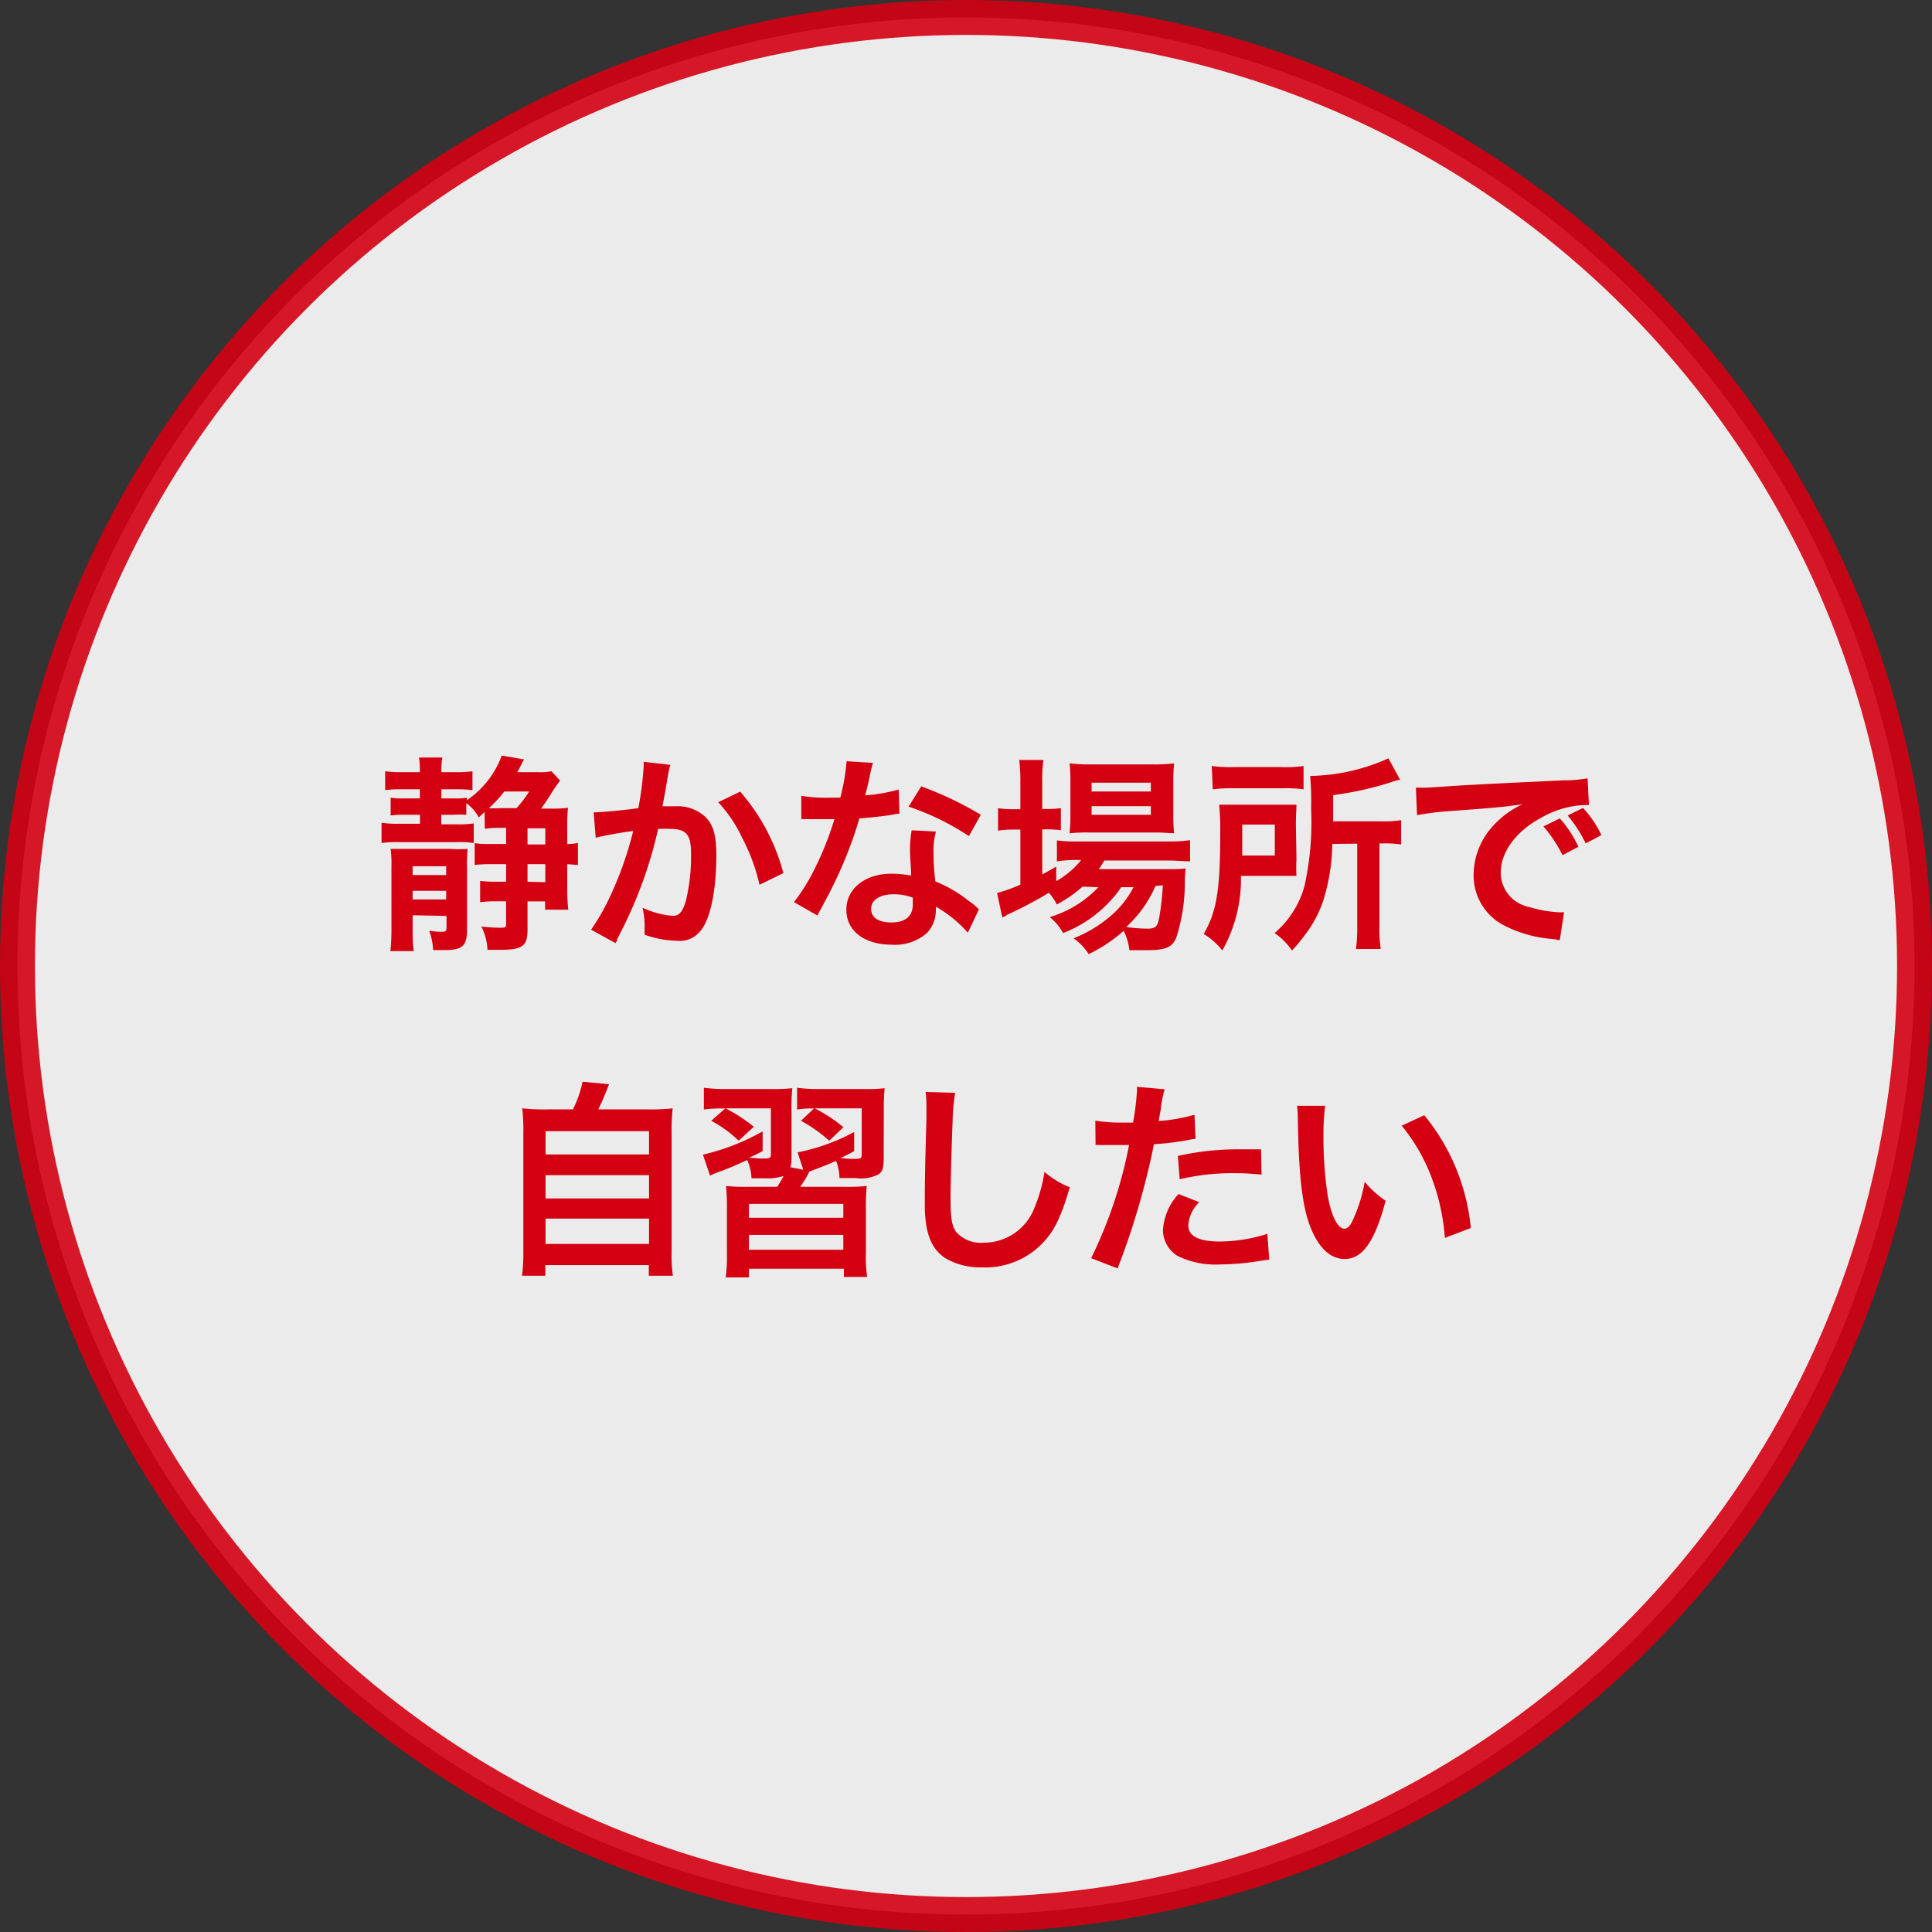
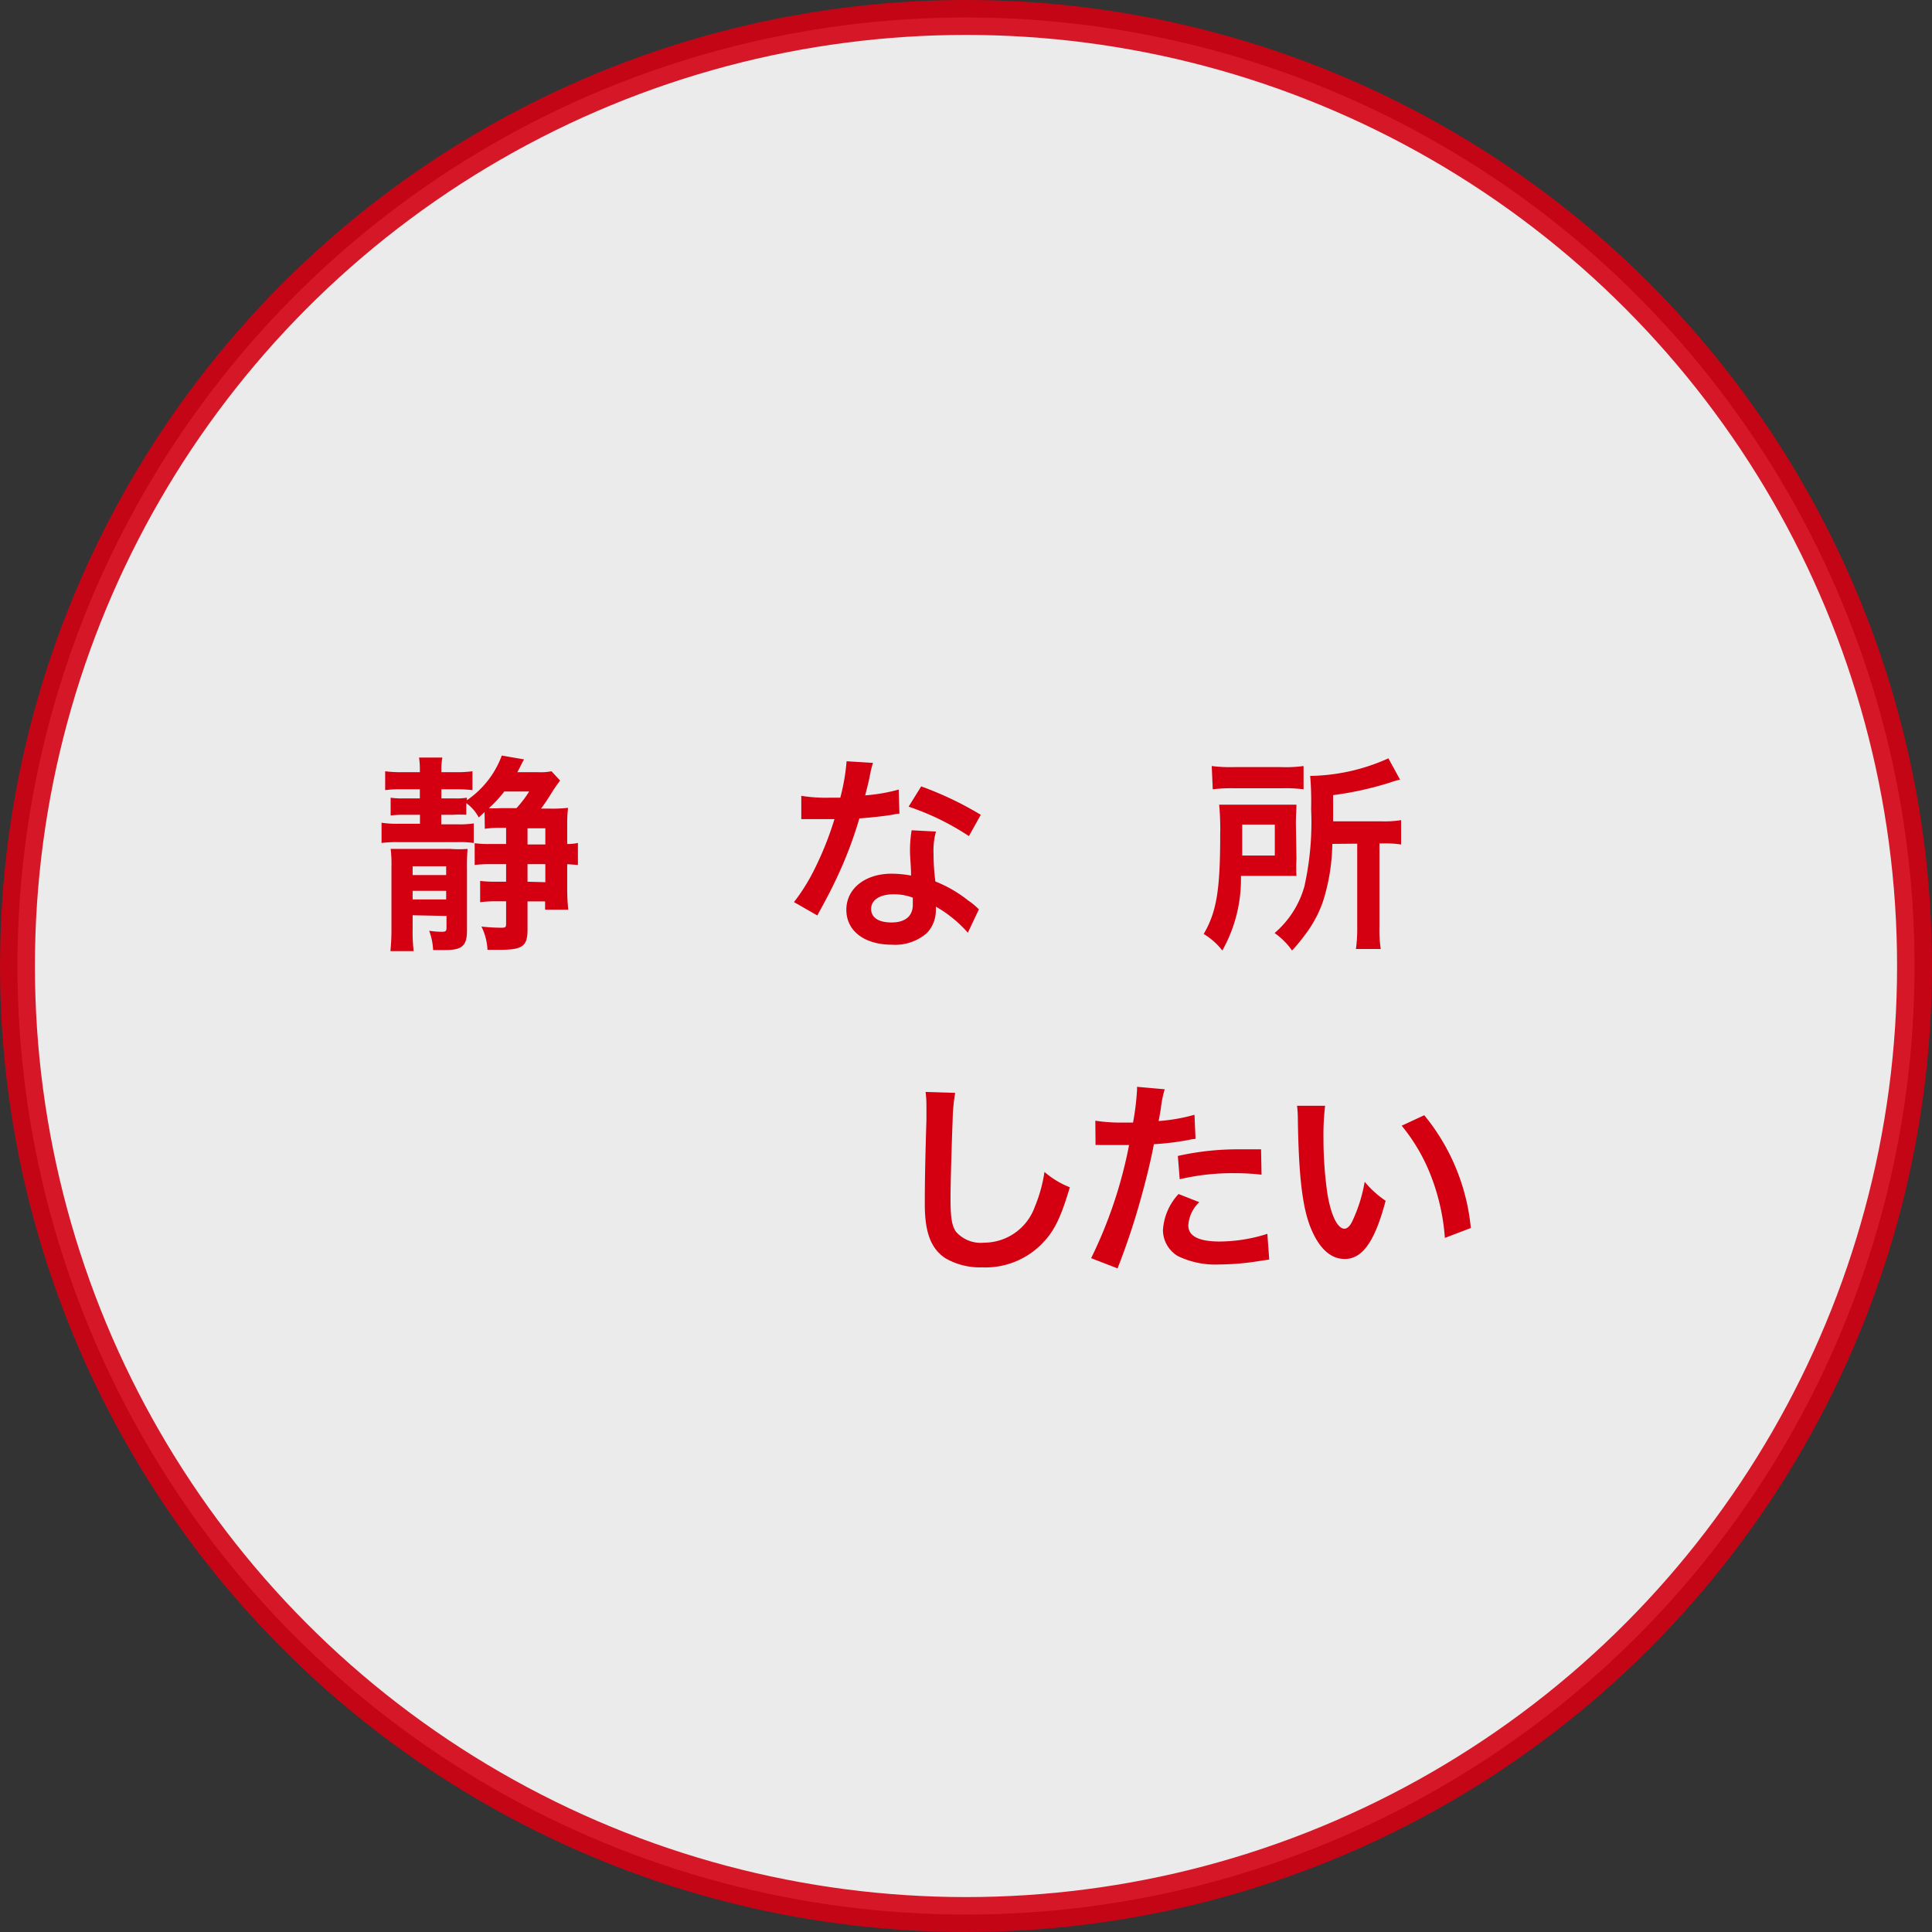
<svg xmlns="http://www.w3.org/2000/svg" viewBox="0 0 165.98 165.98">
  <rect x="0" y="0" width="165.98" height="165.98" fill="#333333" stroke="none" />
  <circle cx="82.99" cy="82.99" r="81.49" style="fill:#fff;stroke:#d40012;stroke-miterlimit:10;stroke-width:3px;opacity:0.9" />
  <path d="M41.63,69.76l-.5.47A3.52,3.52,0,0,0,40.06,69v1A8.44,8.44,0,0,0,38.91,70h-1v.82h1.41a8.12,8.12,0,0,0,1.38-.08v1.68a8.45,8.45,0,0,0-1.44-.07h-5a10,10,0,0,0-1.48.07V70.68a8.46,8.46,0,0,0,1.46.09h1.84V70H34.73a8.77,8.77,0,0,0-1.17.06V68.53a6.61,6.61,0,0,0,1.19.06h1.32v-.78H34.5a9.82,9.82,0,0,0-1.41.07V66.26a10.63,10.63,0,0,0,1.48.08h1.5v-.13A6.75,6.75,0,0,0,36,65.08h2a5.8,5.8,0,0,0-.08,1.11v.15h1.19a10.27,10.27,0,0,0,1.48-.08v1.62a10.83,10.83,0,0,0-1.37-.07h-1.3v.78H39a5.37,5.37,0,0,0,1.11-.06v.22a8,8,0,0,0,3-3.84l1.91.33-.16.29c-.13.28-.33.66-.42.81h1.8a4.75,4.75,0,0,0,1.14-.08l.74.8a12.87,12.87,0,0,0-.8,1.17c-.39.63-.55.84-.84,1.24h.81a11.58,11.58,0,0,0,1.51-.07,12.64,12.64,0,0,0-.07,1.54v1.57a4.28,4.28,0,0,0,.92-.09v1.89l-.92-.07V76.4a17,17,0,0,0,.09,1.75H46.83v-.71H45.32v2.44c0,1.4-.43,1.72-2.36,1.72H41.88a5,5,0,0,0-.52-2,14.89,14.89,0,0,0,1.64.1c.41,0,.48,0,.48-.37v-1.9h-.82a10.31,10.31,0,0,0-1.41.08V75.68a11,11,0,0,0,1.37.07h.86V74.24H42.1a10.74,10.74,0,0,0-1.32.07V72.44a8.75,8.75,0,0,0,1.3.07h1.4V71.12H43a9.07,9.07,0,0,0-1.35.08Zm-6.18,8.87v1.23a13.9,13.9,0,0,0,.09,1.85h-2a18.35,18.35,0,0,0,.09-2V74.49a10.62,10.62,0,0,0-.07-1.56c.38,0,.61,0,1.43,0h3.7a9.86,9.86,0,0,0,1.48,0,16.65,16.65,0,0,0-.05,1.71v5.27c0,1.35-.4,1.71-1.91,1.71-.34,0-.63,0-1,0a5.44,5.44,0,0,0-.34-1.66,7.08,7.08,0,0,0,1.1.09c.32,0,.39-.07.39-.36v-1Zm2.88-4.21H35.45v.76h2.88Zm-2.88,2.11v.74h2.88v-.74ZM43.32,68A9.89,9.89,0,0,1,42,69.43a8.53,8.53,0,0,0,1,0h1.37A9.8,9.8,0,0,0,45.46,68Zm3.53,3.16H45.32v1.39h1.53Zm0,4.63V74.24H45.32v1.51Z" style="fill:#d40012" />
-   <path d="M57.59,65.71c-.05.16-.1.36-.14.55s-.05.33-.11.62-.05.37-.3,1.72c-.08.4-.08.44-.13.67.52,0,.77,0,1.12,0a3.47,3.47,0,0,1,2.66,1c.61.68.85,1.55.85,3.19,0,3.09-.52,5.56-1.39,6.55a2.26,2.26,0,0,1-2,.81,8.66,8.66,0,0,1-2.77-.52c0-.36,0-.61,0-.79a7,7,0,0,0-.18-1.53,7.43,7.43,0,0,0,2.62.7c.53,0,.81-.34,1.09-1.23a16.33,16.33,0,0,0,.46-4.1c0-1.66-.41-2.14-1.83-2.14a9.92,9.92,0,0,0-1,0,36.8,36.8,0,0,1-1.1,3.91,38,38,0,0,1-2.16,5.06l-.27.54c0,.11,0,.12-.14.3l-2.09-1.15a19.41,19.41,0,0,0,1.87-3.38,30.05,30.05,0,0,0,1.75-5.1c-.92.11-2.63.42-3.22.58L51,69.79c.67,0,2.85-.21,3.84-.36a27.82,27.82,0,0,0,.46-3.63v-.35Zm6,2.3a17.47,17.47,0,0,1,3.71,7l-2.05,1A16.26,16.26,0,0,0,63.77,72a11.68,11.68,0,0,0-2.07-3.08Z" style="fill:#d40012" />
  <path d="M75,65.54a9.2,9.2,0,0,0-.29,1.21c-.09.43-.18.79-.38,1.58a14.7,14.7,0,0,0,2.88-.5l.06,2.07a4,4,0,0,0-.58.09c-.65.11-1.75.24-2.86.32a35.12,35.12,0,0,1-2,5.23c-.42.88-.58,1.2-1.26,2.46-.24.43-.24.43-.35.65L68.21,77.5A16.41,16.41,0,0,0,70,74.62a27.54,27.54,0,0,0,1.69-4.25l-1.13,0-.72,0-1,0v-2a13.09,13.09,0,0,0,2.43.16c.22,0,.53,0,.92,0a17.51,17.51,0,0,0,.54-3.13Zm8.15,14.59a10.82,10.82,0,0,0-2.75-2.24,3.51,3.51,0,0,1,0,.37,2.84,2.84,0,0,1-.77,1.9,4.15,4.15,0,0,1-3,1c-2.38,0-3.92-1.19-3.92-3s1.6-3.1,3.89-3.1a9.45,9.45,0,0,1,1.67.16c0-.83-.09-1.53-.09-2.07a10.35,10.35,0,0,1,.14-1.82l2.09.11a6,6,0,0,0-.21,1.82,18.47,18.47,0,0,0,.16,2.47,11,11,0,0,1,2.84,1.65,5.15,5.15,0,0,1,.63.49l.27.25Zm-6.39-3.3c-1.17,0-1.92.49-1.92,1.25s.64,1.17,1.76,1.17,1.82-.51,1.82-1.52c0-.18,0-.61,0-.61A4.45,4.45,0,0,0,76.8,76.83Zm6.48-5a22.09,22.09,0,0,0-5.18-2.53l1.08-1.74A29,29,0,0,1,84.26,70Z" style="fill:#d40012" />
-   <path d="M93,76.17a10.67,10.67,0,0,1-2.21,1.53,4.39,4.39,0,0,0-.68-1,33.57,33.57,0,0,1-3.59,1.89,1.24,1.24,0,0,1-.23.15.59.59,0,0,0-.18.09l-.45-2.11a13.19,13.19,0,0,0,2-.72V71.27h-.52a8.91,8.91,0,0,0-1.4.09V69.43a8.25,8.25,0,0,0,1.42.09h.5V67.29a14.76,14.76,0,0,0-.1-2h2.08a12.32,12.32,0,0,0-.1,2v2.21h.32a8.36,8.36,0,0,0,1.28-.07v1.89a10.08,10.08,0,0,0-1.26-.07h-.34v3.87c.48-.25.63-.34,1.2-.67v1.25a7.4,7.4,0,0,0,2.15-1.82h-.4A12,12,0,0,0,90.8,74v-1.8a10.38,10.38,0,0,0,1.7.09h7.87a12.14,12.14,0,0,0,1.87-.11V74c-.51,0-1.08-.07-1.86-.07H94.87a7,7,0,0,1-.48.74h5.72c.89,0,1.23,0,1.75-.06a10,10,0,0,0-.07,1.06,15.59,15.59,0,0,1-.74,4.9c-.36.83-.94,1.06-2.52,1.06-.49,0-.81,0-1.51,0a4.54,4.54,0,0,0-.49-1.66,12.82,12.82,0,0,1-3,2,4.79,4.79,0,0,0-1.3-1.36,11.13,11.13,0,0,0,3.28-2,8.09,8.09,0,0,0,1.87-2.39H96.33a10.81,10.81,0,0,1-5,3.94,4.36,4.36,0,0,0-1.15-1.37,9.43,9.43,0,0,0,4.18-2.57Zm.55-4.65a13.88,13.88,0,0,0-1.66.07,17.05,17.05,0,0,0,.07-1.74V67.22a15,15,0,0,0-.07-1.64,13,13,0,0,0,1.82.09h5.24a13.75,13.75,0,0,0,1.92-.09,15.44,15.44,0,0,0-.07,1.78v2.49a15,15,0,0,0,.07,1.73c-.37,0-.91-.06-1.64-.06ZM93.78,68h5.09v-.76H93.78Zm0,2h5.09v-.74H93.78Zm5.49,6.11a10.28,10.28,0,0,1-2.52,3.53,13.59,13.59,0,0,0,1.85.14c.67,0,.86-.18,1-1a23.67,23.67,0,0,0,.3-2.72Z" style="fill:#d40012" />
  <path d="M111.38,73.81a13.57,13.57,0,0,0,0,1.44l-1.77,0h-3a12.49,12.49,0,0,1-1.6,6.41,5.77,5.77,0,0,0-1.6-1.42c1.11-1.91,1.42-3.75,1.42-8.61a22.86,22.86,0,0,0-.09-2.5c.59,0,1,0,1.91,0h2.91c.83,0,1.27,0,1.82,0,0,.38-.05.92-.05,1.62Zm-7.28-8a12.56,12.56,0,0,0,2,.09h3.89a11.42,11.42,0,0,0,2-.09v2a12.29,12.29,0,0,0-1.87-.09h-4.09a13,13,0,0,0-1.84.09Zm5.42,7.69V70.84h-2.8v1.29c0,.69,0,.85,0,1.37Zm4.94-1a17.11,17.11,0,0,1-.79,4.91,10.14,10.14,0,0,1-1.57,2.92A14.31,14.31,0,0,1,111,81.66a5.94,5.94,0,0,0-1.5-1.5,8.17,8.17,0,0,0,2.56-4,25.31,25.31,0,0,0,.58-6.66,27.12,27.12,0,0,0-.08-2.84,16.9,16.9,0,0,0,6.72-1.51l1,1.83a6.06,6.06,0,0,0-.83.24,28.33,28.33,0,0,1-4.92,1.09v2.25h4.09a9.32,9.32,0,0,0,1.75-.1v2.09a9.21,9.21,0,0,0-1.59-.09h-.27v7.13a11.16,11.16,0,0,0,.11,1.94h-2.13a13.14,13.14,0,0,0,.11-2V72.48Z" style="fill:#d40012" />
-   <path d="M121.64,67.67l.68,0c.33,0,.33,0,3-.18,1-.06,4-.22,9-.45a12.84,12.84,0,0,0,2.07-.17l.12,2.29-.37,0a8.09,8.09,0,0,0-3.57,1c-2.29,1.19-3.64,3-3.64,4.81a3,3,0,0,0,2.4,2.94,10.89,10.89,0,0,0,2.68.47l.36,0L134,80.78a5.12,5.12,0,0,0-.62-.11,10.83,10.83,0,0,1-4.21-1.19,4.81,4.81,0,0,1-2.57-4.34,6.26,6.26,0,0,1,1.71-4.23,7.82,7.82,0,0,1,2.5-1.82c-1.46.22-2.16.29-6.07.58a25.25,25.25,0,0,0-3,.36ZM134,70.31a9.47,9.47,0,0,1,1.6,2.44l-1.36.72A11.73,11.73,0,0,0,132.6,71Zm2.23,2.15a11.54,11.54,0,0,0-1.55-2.4l1.32-.65a9.55,9.55,0,0,1,1.58,2.33Z" style="fill:#d40012" />
-   <path d="M49.22,95.31a9.63,9.63,0,0,0,.83-2.38l2.27.22c-.32.86-.59,1.47-.92,2.16h4.18a18.8,18.8,0,0,0,2.21-.09,17.57,17.57,0,0,0-.09,2.21v10.09a12.14,12.14,0,0,0,.11,2.08H55.74v-.91H46.85v.91h-2a15.69,15.69,0,0,0,.11-2.08V97.43a18.07,18.07,0,0,0-.09-2.21,18.4,18.4,0,0,0,2.2.09Zm-2.35,3.87h8.89v-2H46.87Zm0,3.78h8.89v-2H46.87Zm0,3.91h8.89v-2.18H46.87Z" style="fill:#d40012" />
-   <path d="M75.92,99.43c0,.9-.09,1.19-.41,1.44a3.33,3.33,0,0,1-2,.34c-.35,0-.56,0-1.39,0a4.38,4.38,0,0,0-.29-1.48c-.77.34-1,.43-1.82.74l-.47.18a10.62,10.62,0,0,1-.79,1.31h3.71a16.67,16.67,0,0,0,2-.07,19.88,19.88,0,0,0-.07,2v3.74a11.59,11.59,0,0,0,.11,2.07h-2V109H64.34v.74h-2a12,12,0,0,0,.11-2.07v-3.71a17.26,17.26,0,0,0-.08-2.07,17.16,17.16,0,0,0,2,.07h2.41c.16-.27.2-.3.54-.93a4.53,4.53,0,0,1-1.6.2c-.22,0-.76,0-1.16,0a4,4,0,0,0-.37-1.57c-.87.4-1.52.69-2.38,1A5.83,5.83,0,0,0,61,101l-.61-1.8a19.62,19.62,0,0,0,5.13-2l0,1.68a11.93,11.93,0,0,1-1.19.59c.56,0,.76.06,1,.06.84,0,.9,0,.9-.42V95.22H62.34a14.35,14.35,0,0,1,2.42,1.58L63.46,98a10.19,10.19,0,0,0-2.36-1.71l1.21-1.06h-.2a10.4,10.4,0,0,0-1.64.09V93.45a14.18,14.18,0,0,0,2,.11h3.78a15.44,15.44,0,0,0,1.82-.07A14.24,14.24,0,0,0,68,95.31v4.08a3.3,3.3,0,0,1-.09.89l1.1.21L68.52,99a17,17,0,0,0,4.86-1.75l0,1.64a10.62,10.62,0,0,1-1.17.59,6.75,6.75,0,0,0,1,.08c.77,0,.82,0,.82-.44V95.22H70a13.44,13.44,0,0,1,2.46,1.62L71.24,98a12.44,12.44,0,0,0-2.43-1.71l1.12-1.06a7.81,7.81,0,0,0-1.45.09V93.45a13.53,13.53,0,0,0,2,.11h3.76A12.92,12.92,0,0,0,76,93.49a16.75,16.75,0,0,0-.07,1.85Zm-11.58,5.19h8.11v-1.19H64.34Zm0,2.75h8.11v-1.28H64.34Z" style="fill:#d40012" />
  <path d="M82.06,93.89a15.62,15.62,0,0,0-.22,2.43c-.07,1.67-.18,5.33-.18,6.6,0,1.71.11,2.36.47,2.9a2.83,2.83,0,0,0,2.41.94,4.64,4.64,0,0,0,4.36-3.08,12.46,12.46,0,0,0,.83-3A7.52,7.52,0,0,0,91.91,102c-.72,2.43-1.26,3.6-2.15,4.59a6.81,6.81,0,0,1-5.4,2.29,5.92,5.92,0,0,1-3.15-.79c-1.24-.83-1.76-2.22-1.76-4.63,0-.94,0-2.74.14-7.26,0-.54,0-.91,0-1.17a9.65,9.65,0,0,0-.07-1.22Z" style="fill:#d40012" />
  <path d="M94.1,96.28a14.17,14.17,0,0,0,2.41.16l.83,0a22.12,22.12,0,0,0,.34-2.75,2.14,2.14,0,0,0,0-.32l2.38.21a9.56,9.56,0,0,0-.34,1.73c-.09.5-.11.61-.18,1a15.39,15.39,0,0,0,3.08-.54l.09,2.07a3.79,3.79,0,0,0-.58.09,22.94,22.94,0,0,1-3,.37c-.2,1.12-.65,3-1.12,4.67a60.74,60.74,0,0,1-2,6l-2.27-.88A38.53,38.53,0,0,0,97,98.37l-.24,0h-1l-.58,0c-.32,0-.57,0-.72,0a2.38,2.38,0,0,0-.34,0Zm8.93,7a3,3,0,0,0-.94,2q0,1.38,2.7,1.38a13.74,13.74,0,0,0,4.09-.66l.16,2.21-.88.13a21.81,21.81,0,0,1-3.35.29,7.41,7.41,0,0,1-3.62-.72,2.62,2.62,0,0,1-1.28-2.22,5,5,0,0,1,1.34-3.11Zm5.35-2.36a18.84,18.84,0,0,0-2.27-.13,19.79,19.79,0,0,0-4.76.52l-.16-2a23.42,23.42,0,0,1,5.37-.57l1.78,0Z" style="fill:#d40012" />
  <path d="M113.84,95a21.15,21.15,0,0,0-.14,2.74,33.23,33.23,0,0,0,.34,4.82c.31,1.88.88,3,1.46,3,.27,0,.52-.27.74-.78a13,13,0,0,0,1-3.25,8.68,8.68,0,0,0,1.8,1.63c-.93,3.52-2,5-3.51,5-1.2,0-2.18-.88-2.9-2.61s-1.06-4.41-1.13-9.4a9.86,9.86,0,0,0-.07-1.15Zm8.52.81a17.94,17.94,0,0,1,4,9.69l-2.23.85a18.32,18.32,0,0,0-1.15-5.21,15.63,15.63,0,0,0-2.56-4.43Z" style="fill:#d40012" />
</svg>